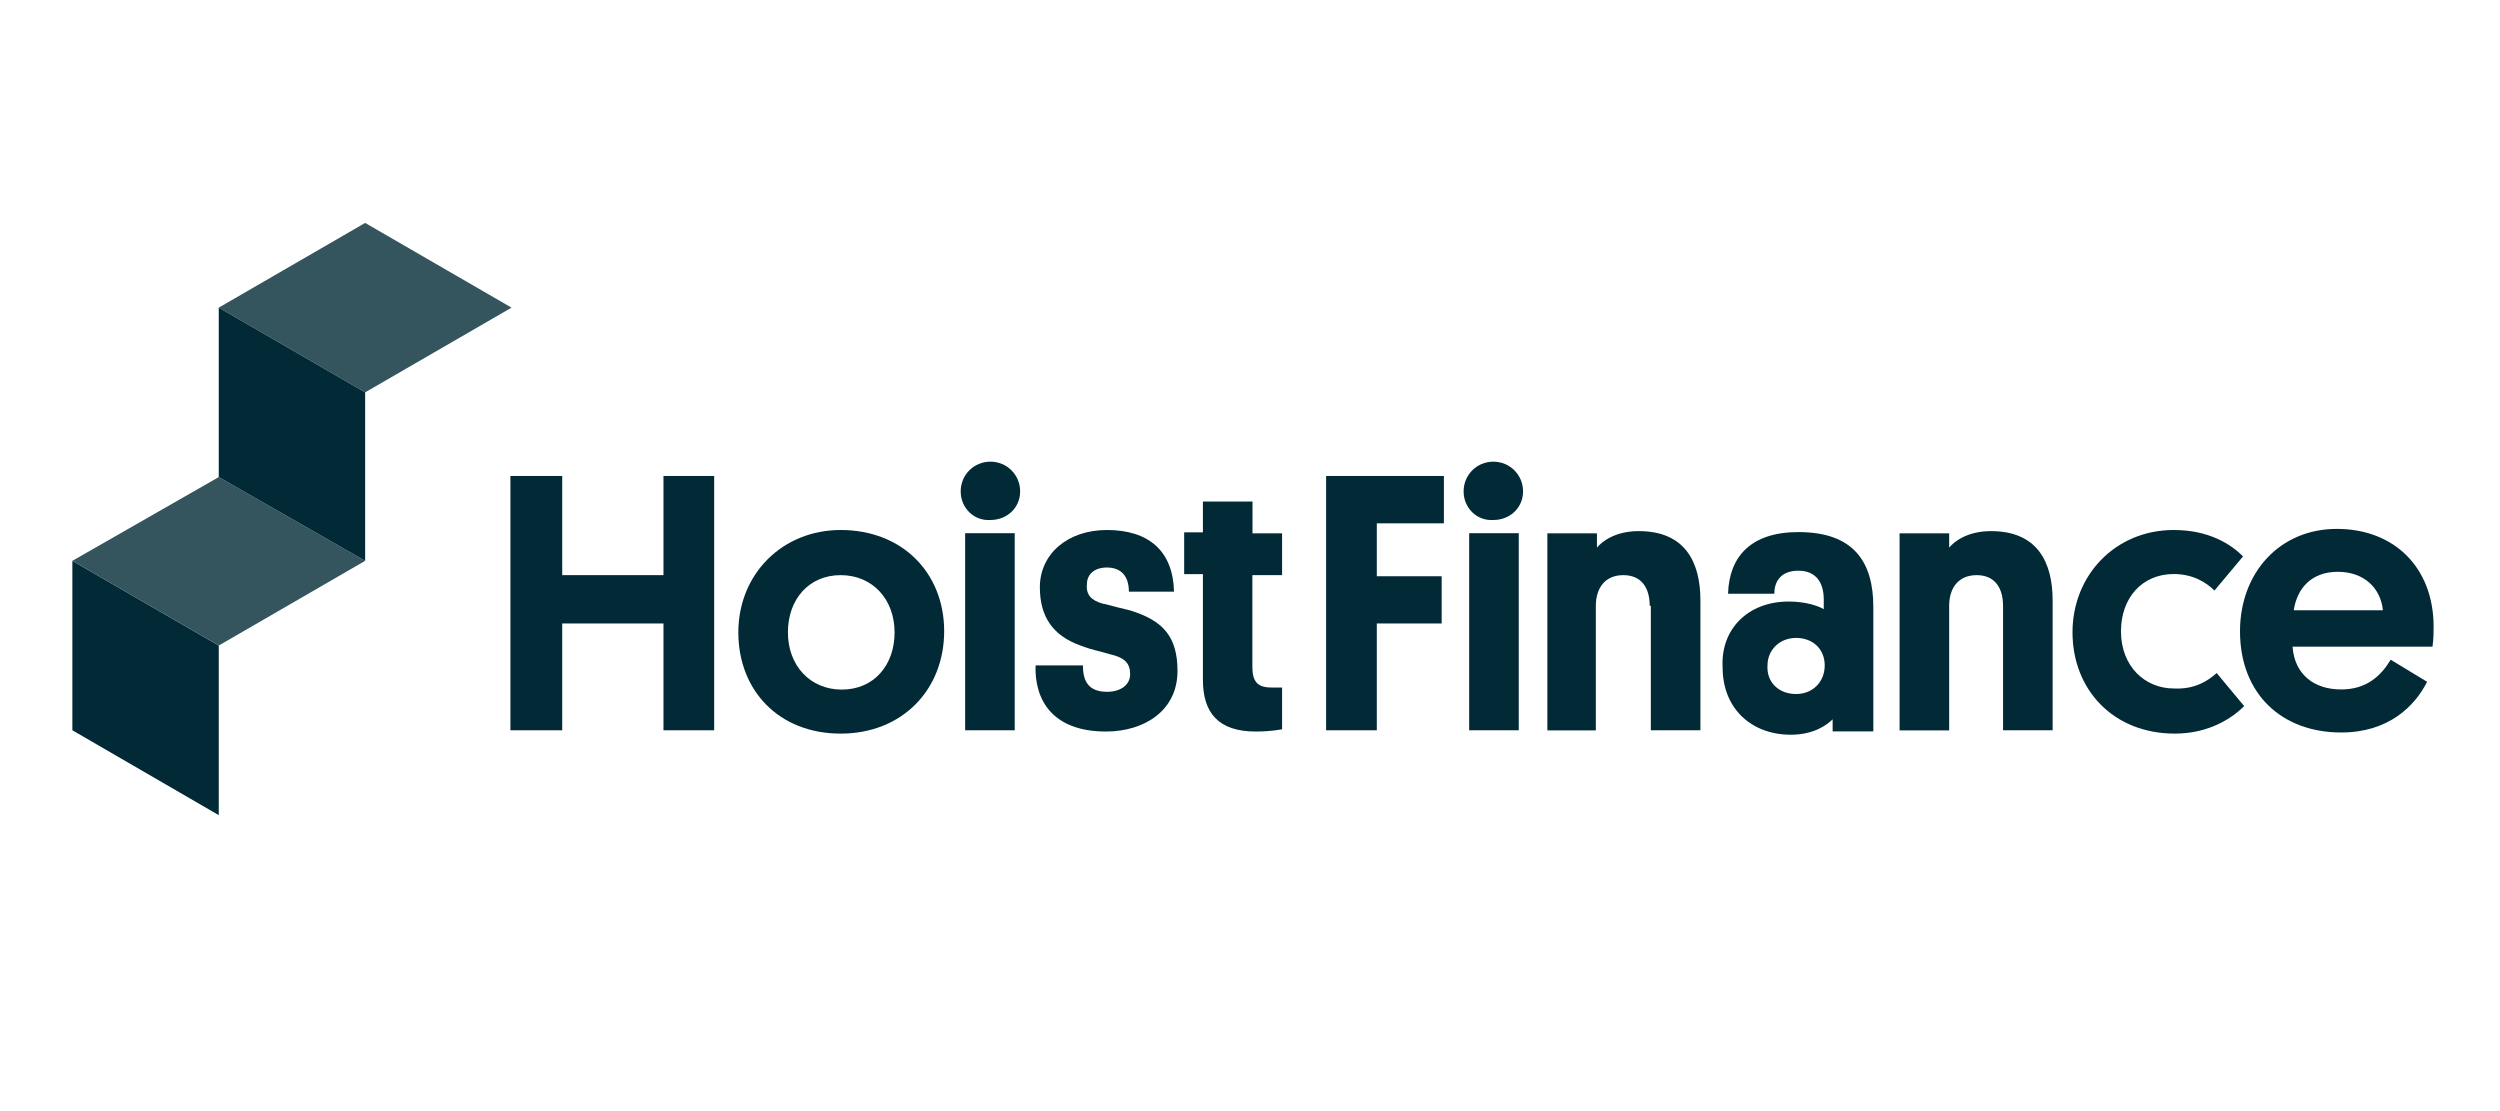
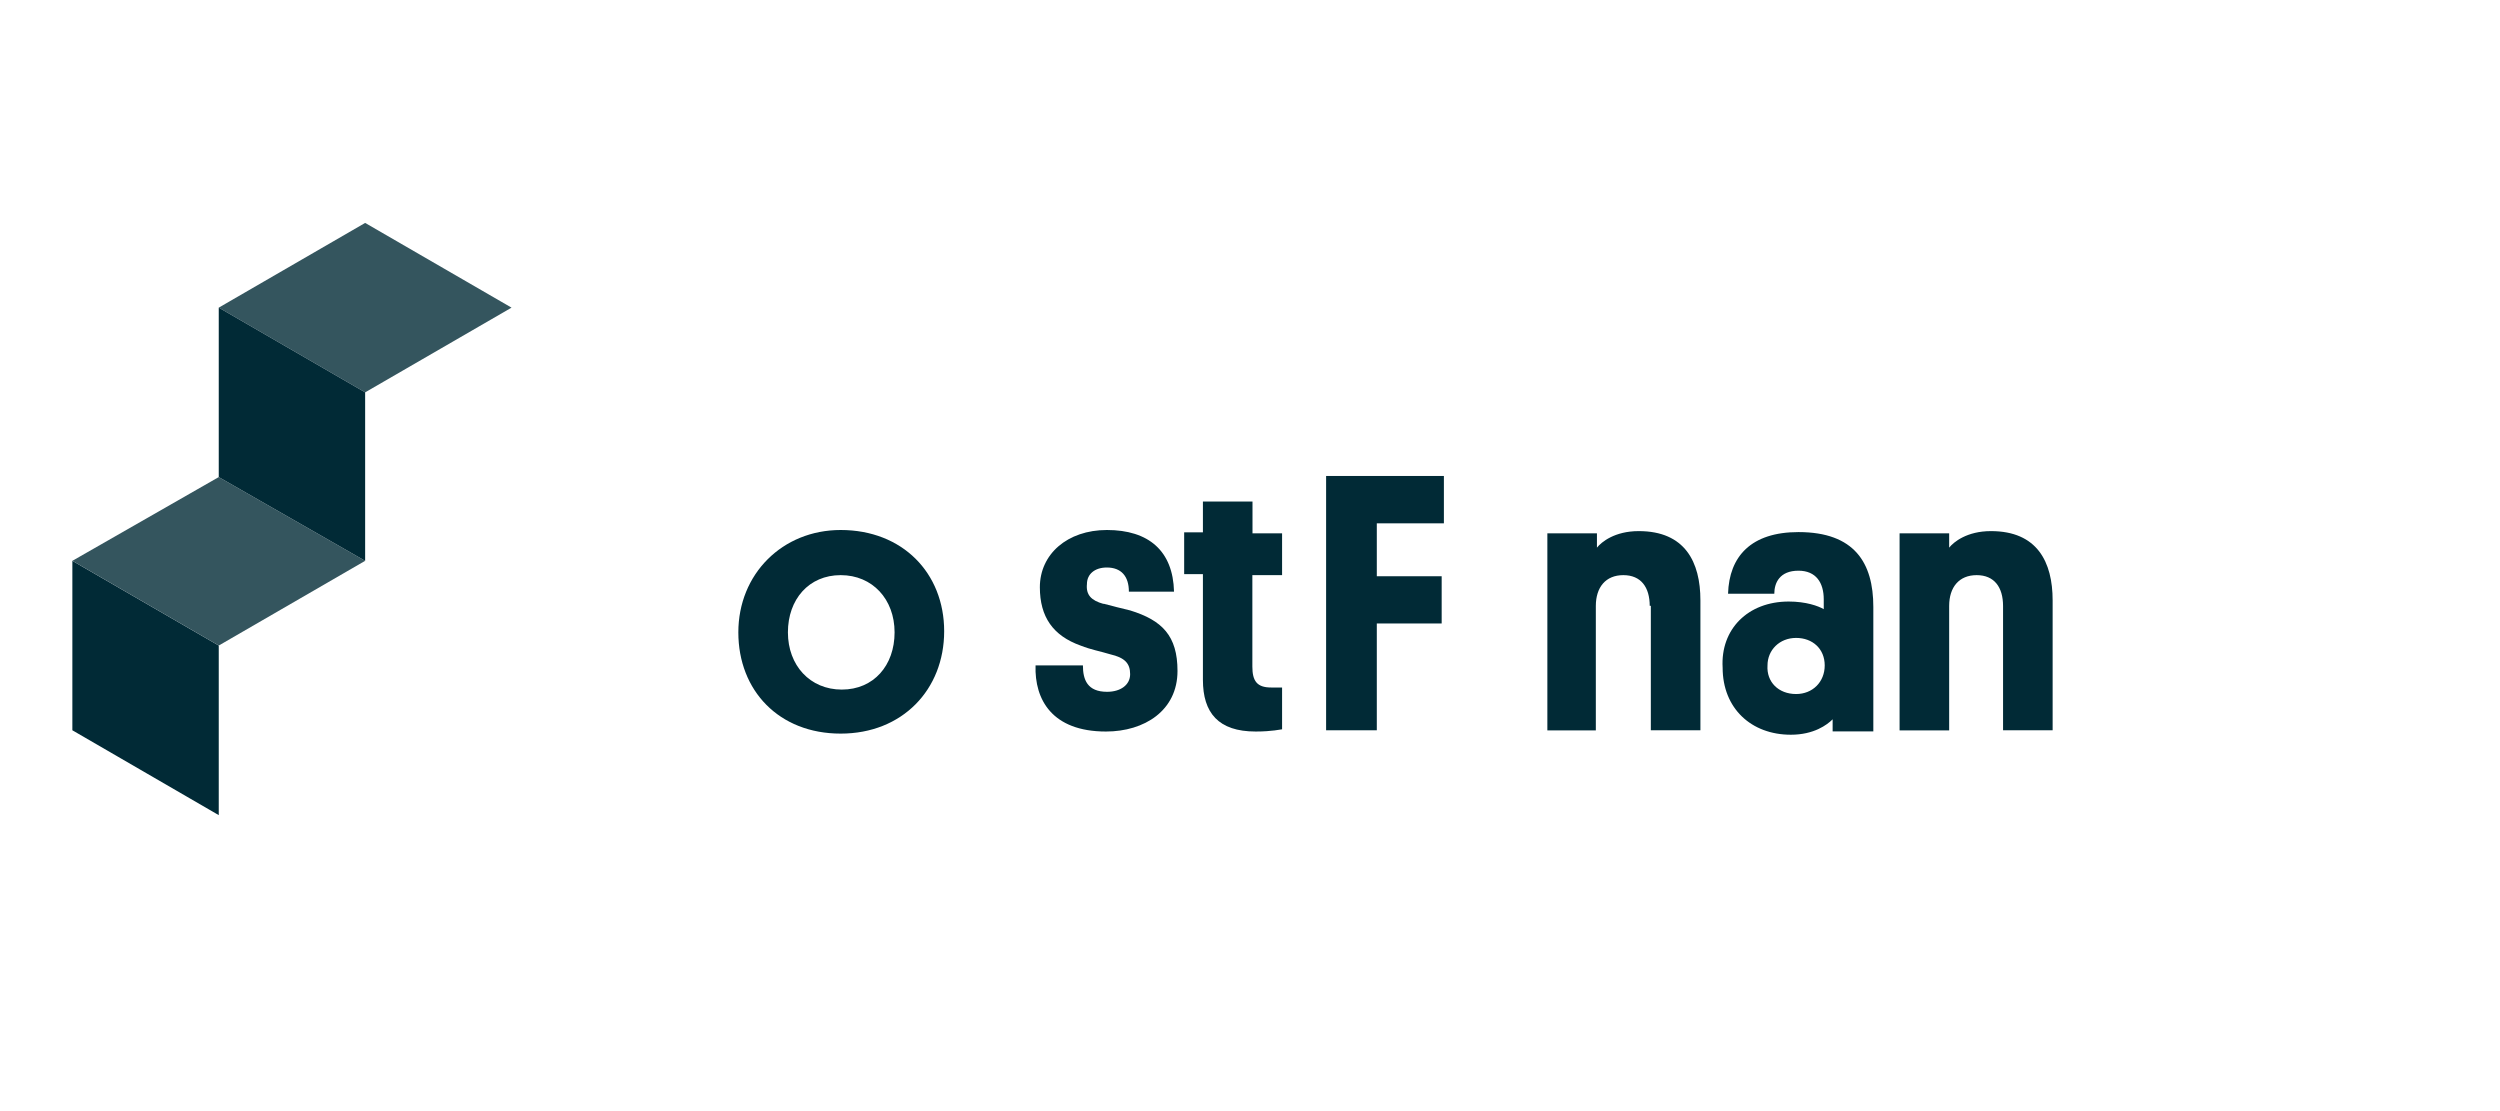
<svg xmlns="http://www.w3.org/2000/svg" id="mono" viewBox="0 0 180 80">
  <defs>
    <style>
      .cls-1 {
        fill: #34555e;
      }

      .cls-1, .cls-2 {
        fill-rule: evenodd;
      }

      .cls-2 {
        fill: #012a36;
      }
    </style>
  </defs>
  <g id="Page-1">
    <g id="Group-18">
      <polygon id="Fill-2" class="cls-1" points="26.29 16.05 15.75 22.15 26.29 28.25 36.83 22.15 26.29 16.05" />
      <polygon id="Fill-3" class="cls-2" points="5.21 52.58 15.75 58.69 15.75 46.48 5.21 40.38 5.21 52.58" />
      <polygon id="Fill-4" class="cls-1" points="5.21 40.38 15.75 46.48 26.29 40.38 15.75 34.35 5.21 40.38" />
      <polygon id="Fill-5" class="cls-2" points="15.75 34.35 15.75 22.15 26.29 28.25 26.29 40.38 15.75 34.35" />
-       <polygon id="Fill-6" class="cls-2" points="51.42 52.58 47.77 52.58 47.77 44.89 40.48 44.89 40.48 52.58 36.75 52.58 36.75 34.27 40.48 34.27 40.48 41.41 47.77 41.41 47.77 34.27 51.42 34.27 51.42 52.58" />
      <path id="Fill-7" class="cls-2" d="m60.61,49.65c2.3,0,3.8-1.74,3.8-4.12s-1.59-4.12-3.88-4.12-3.8,1.74-3.8,4.12,1.59,4.12,3.88,4.12m-.08-11.49c4.44,0,7.45,3.09,7.45,7.29s-3.01,7.37-7.45,7.37-7.37-3.09-7.37-7.29c0-4.2,3.17-7.37,7.37-7.37" />
-       <path id="Fill-9" class="cls-2" d="m69.49,52.58h3.57v-14.19h-3.57v14.19Zm-.32-17.2c0-1.19.95-2.14,2.14-2.14s2.14.95,2.14,2.14-.95,2.06-2.14,2.06c-1.19.08-2.14-.87-2.14-2.06h0Z" />
      <path id="Fill-11" class="cls-2" d="m79.47,43.47c.63.16,1.19.32,1.9.48,2.3.71,3.41,1.82,3.41,4.36,0,2.85-2.38,4.36-5.15,4.36-3.88,0-5.15-2.3-5.07-4.76h3.41c0,1.03.32,1.9,1.74,1.9.95,0,1.66-.48,1.66-1.27s-.4-1.19-1.43-1.43c-.79-.24-1.35-.32-2.14-.63-1.98-.71-2.93-2.06-2.93-4.2,0-2.38,1.98-4.12,4.83-4.12,3.01,0,4.76,1.51,4.83,4.44h-3.25c0-1.11-.55-1.74-1.59-1.74-.87,0-1.43.48-1.43,1.19-.08.79.32,1.19,1.19,1.43" />
      <path id="Fill-12" class="cls-2" d="m90.17,38.4h2.14v3.01h-2.14v6.58c0,1.03.32,1.51,1.35,1.51h.79v3.01c-.08,0-.71.16-1.9.16-2.69,0-3.8-1.35-3.8-3.72v-7.61h-1.35v-3.01h1.35v-2.22h3.57v2.3Z" />
      <polygon id="Fill-13" class="cls-2" points="99.13 44.89 99.13 52.58 95.48 52.58 95.48 34.27 103.96 34.27 103.96 37.68 99.13 37.68 99.13 41.49 103.8 41.49 103.8 44.89 99.13 44.89" />
-       <path id="Fill-14" class="cls-2" d="m105.78,52.58h3.57v-14.19h-3.57s0,14.19,0,14.19Zm-.4-17.2c0-1.19.95-2.14,2.14-2.14s2.14.95,2.14,2.14-.95,2.06-2.14,2.06c-1.19.08-2.14-.87-2.14-2.06h0Z" />
      <path id="Fill-15" class="cls-2" d="m118.78,43.63c0-1.35-.63-2.22-1.9-2.22s-1.98.87-1.98,2.22v8.96h-3.49v-14.19h3.57v1.03c.32-.4,1.27-1.19,3.01-1.19,3.33,0,4.44,2.22,4.44,4.99v9.35h-3.57v-8.96h-.08Z" />
      <path id="Fill-16" class="cls-2" d="m129.32,49.97c1.19,0,2.06-.87,2.06-2.06s-.87-1.98-2.06-1.98-2.06.87-2.06,1.98c-.08,1.19.79,2.06,2.06,2.06m-.55-6.66c1.27,0,2.14.32,2.54.55v-.71c0-1.19-.55-2.06-1.82-2.06-1.35,0-1.74.87-1.74,1.66h-3.33c.08-2.69,1.66-4.44,5.07-4.44,4.04,0,5.39,2.22,5.39,5.39v8.96h-2.93v-.87c-.4.4-1.35,1.11-3.01,1.11-2.85,0-4.91-1.9-4.91-4.83-.16-2.77,1.82-4.76,4.76-4.76" />
      <path id="Fill-17" class="cls-2" d="m144.22,43.63c0-1.35-.63-2.22-1.9-2.22s-1.98.87-1.98,2.22v8.96h-3.57v-14.19h3.57v1.03c.32-.4,1.27-1.19,3.01-1.19,3.33,0,4.44,2.22,4.44,4.99v9.35h-3.57v-8.96h0Z" />
-       <path id="Fill-18" class="cls-2" d="m159.6,48.46l1.98,2.38c-.87.87-2.54,1.98-4.99,1.98-4.44,0-7.37-3.17-7.37-7.29s3.09-7.37,7.29-7.37c2.54,0,4.12,1.03,4.99,1.9l-2.06,2.46c-.55-.55-1.51-1.19-2.93-1.19-2.3,0-3.8,1.74-3.8,4.12,0,2.54,1.74,4.12,3.8,4.12,1.51.08,2.46-.55,3.09-1.11" />
-       <path id="Fill-19" class="cls-2" d="m165.15,43.94h6.42c-.16-1.59-1.35-2.77-3.25-2.77s-2.93,1.19-3.17,2.77h0Zm-.08,2.69c.16,1.9,1.51,3.01,3.49,3.01,1.82,0,2.85-.95,3.57-2.14l2.62,1.59c-.87,1.74-2.77,3.65-6.18,3.65-4.28,0-7.29-2.77-7.29-7.29,0-4.2,2.85-7.37,6.97-7.37s6.97,2.77,6.97,7.05c0,.32,0,.87-.08,1.43h-10.07v.08Z" />
    </g>
  </g>
</svg>